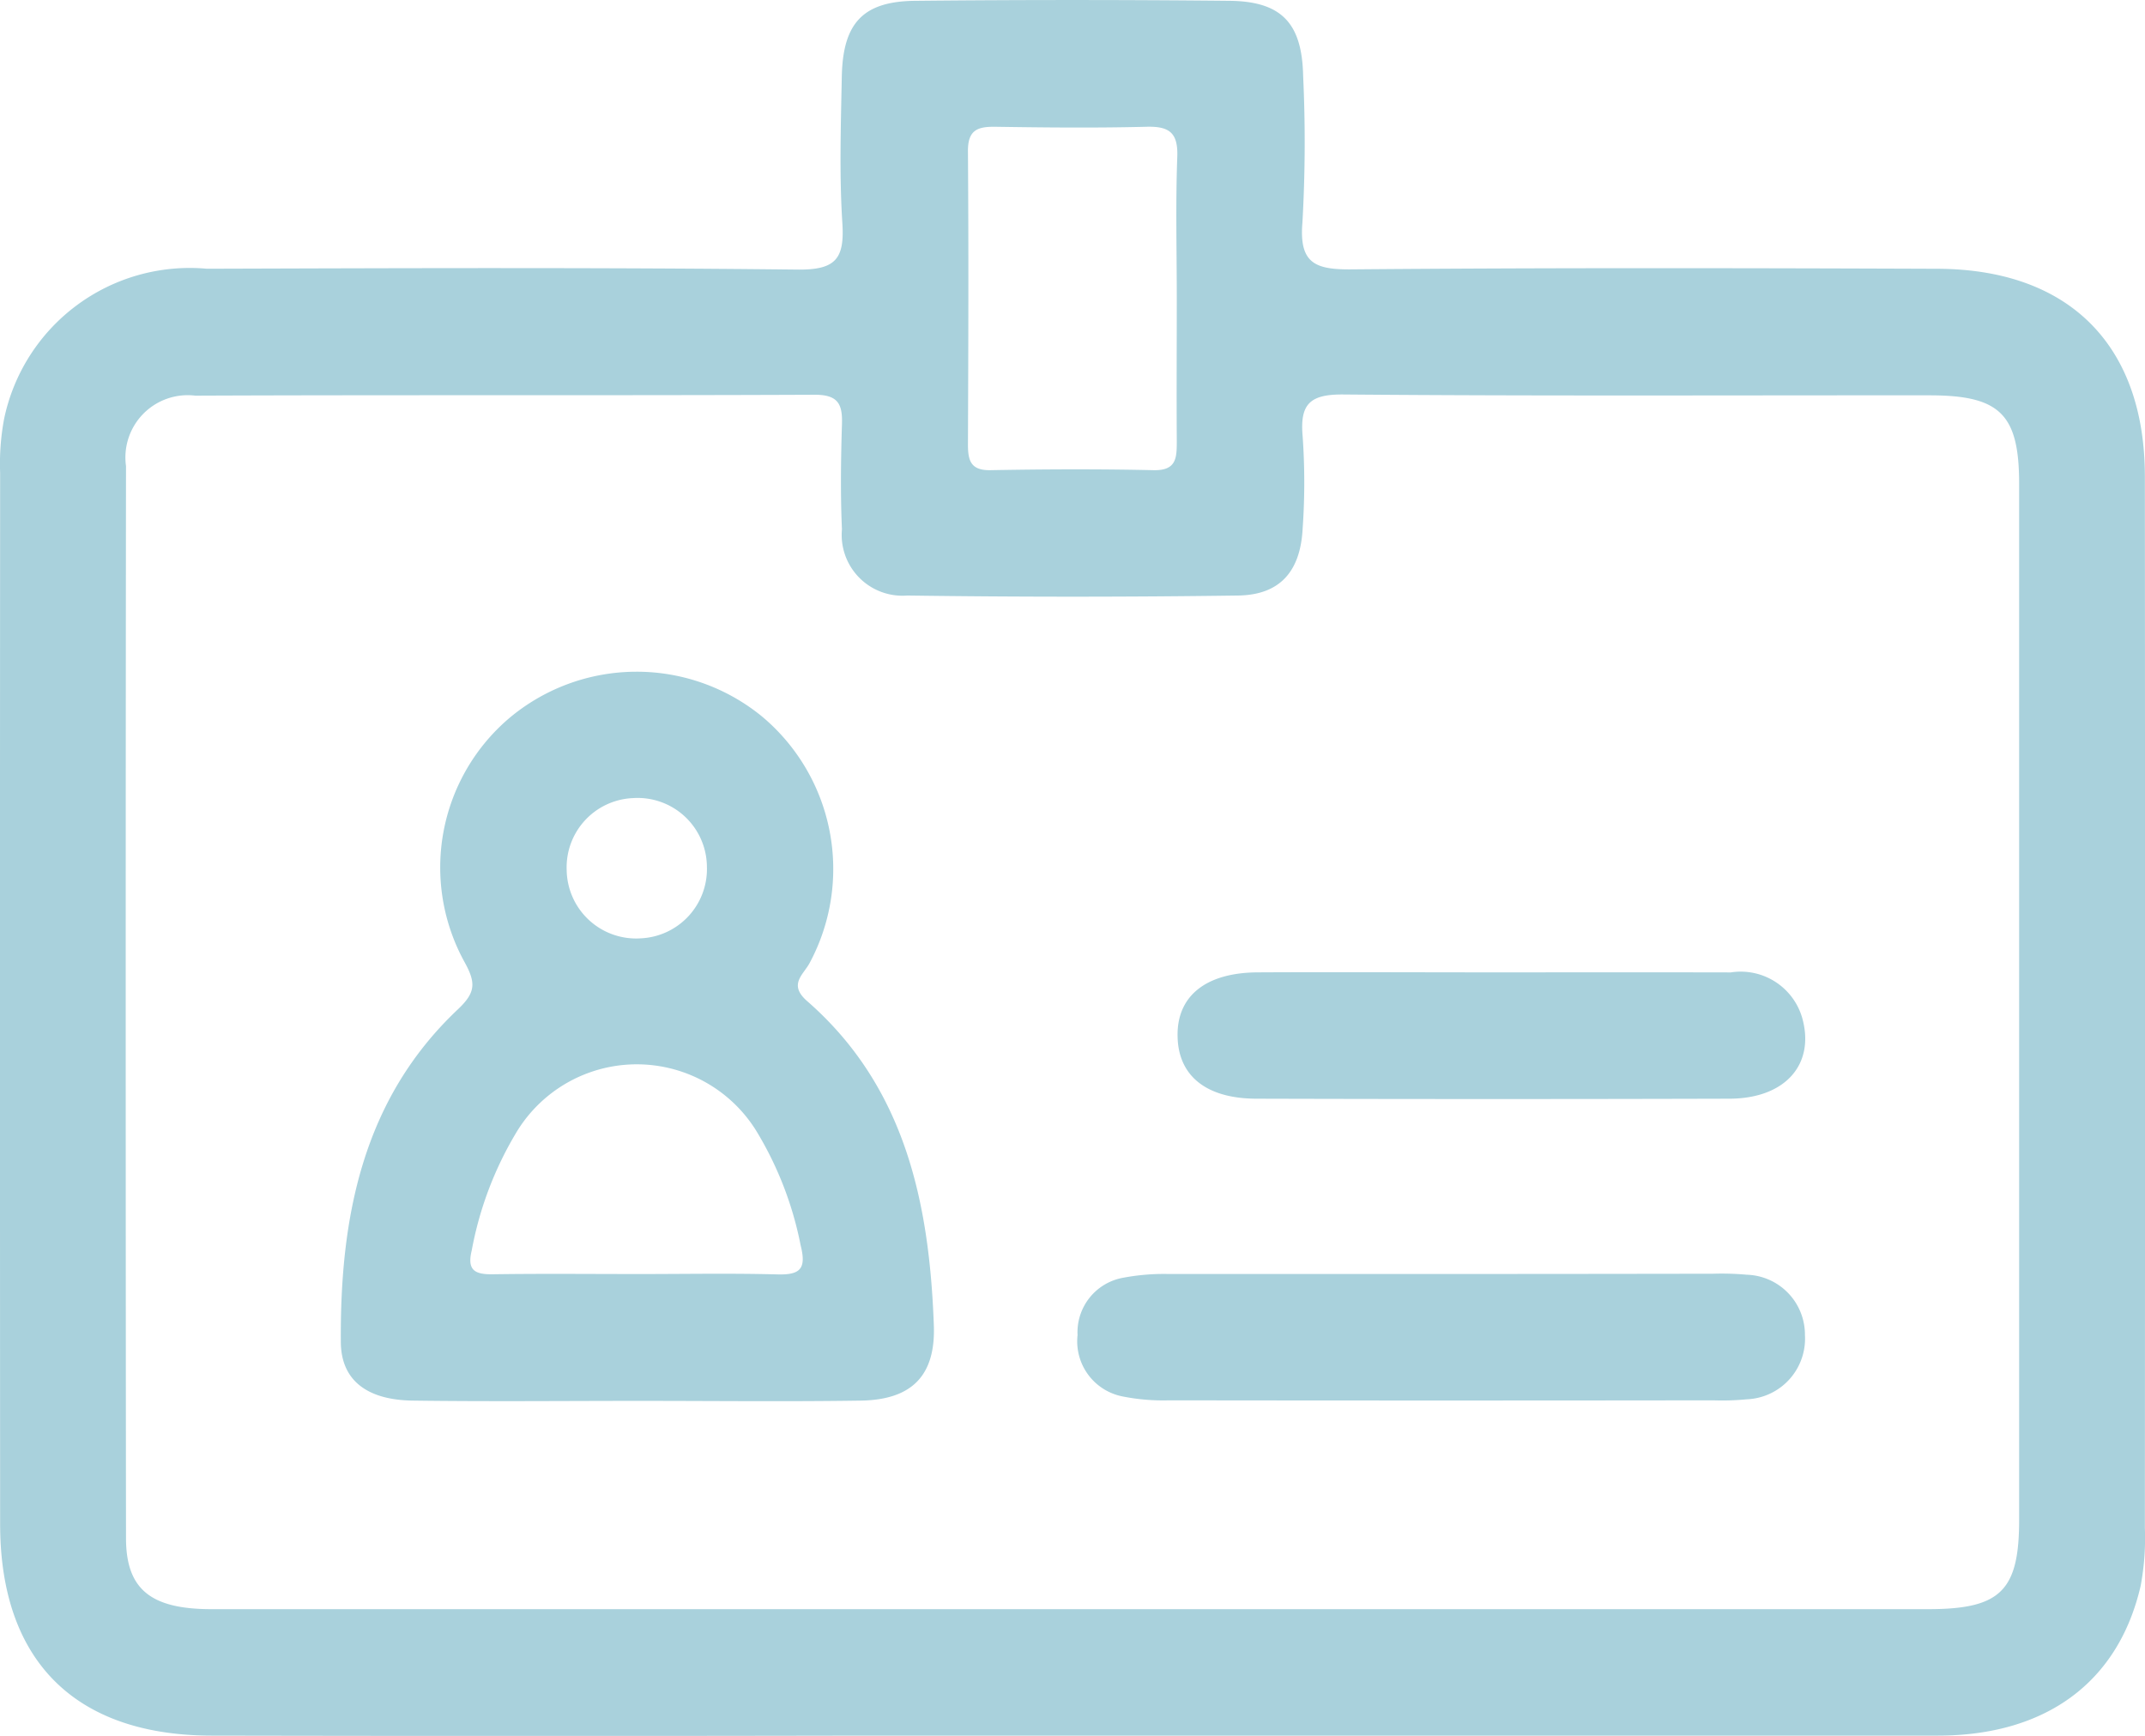
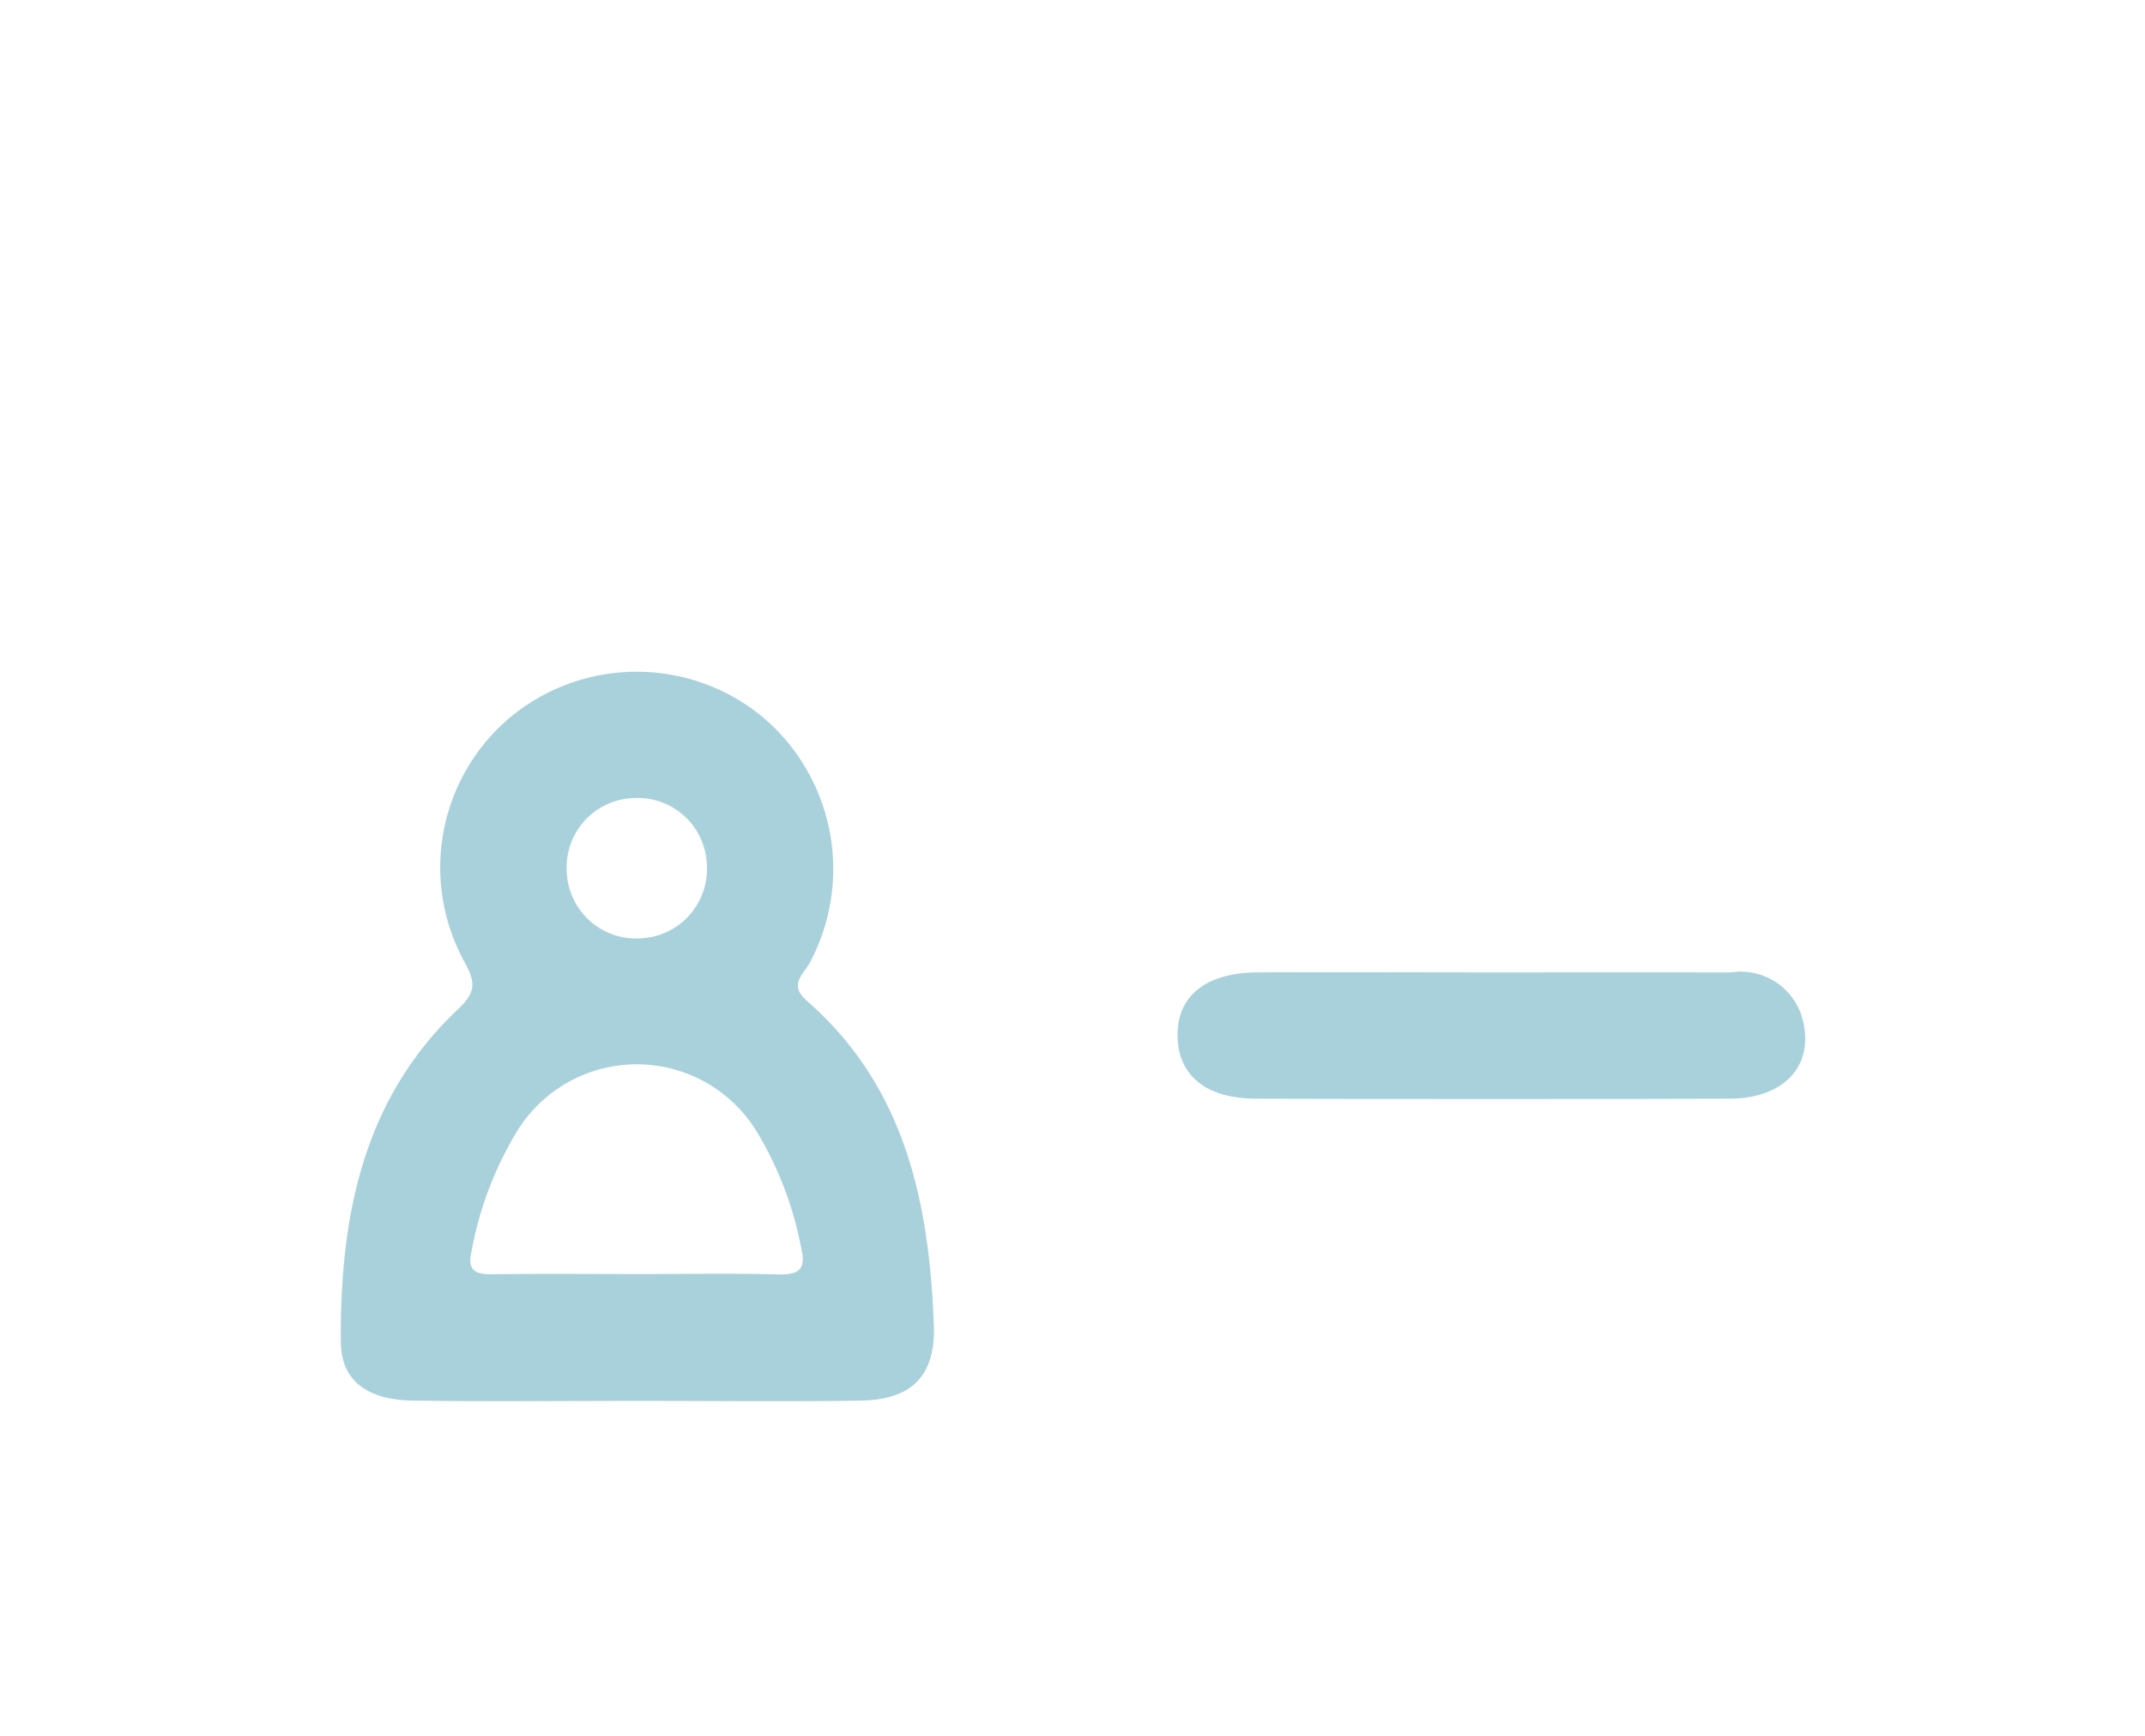
<svg xmlns="http://www.w3.org/2000/svg" width="47.667" height="38.57" viewBox="0 0 47.667 38.57">
  <g id="Groupe_551" data-name="Groupe 551" transform="translate(1122.077 -1532.895)">
    <g id="Groupe_550" data-name="Groupe 550" transform="translate(-1122.077 1532.895)">
      <g id="Groupe_549" data-name="Groupe 549" transform="translate(0 0)">
-         <path id="Tracé_336" data-name="Tracé 336" d="M-1079.018,1538.867c-4.343-.016-8.686-.024-13.029.013-.805.007-1.163-.135-1.087-1.041a31.634,31.634,0,0,0,.016-3.255c-.024-1.177-.481-1.66-1.641-1.671q-3.489-.035-6.98,0c-1.16.012-1.607.493-1.631,1.681-.021,1.085-.057,2.174.012,3.255.052.8-.149,1.046-1,1.036-4.374-.049-8.748-.032-13.122-.019a4.214,4.214,0,0,0-4.506,3.337,5.409,5.409,0,0,0-.088,1.2q-.007,11.678,0,23.356c0,3.032,1.659,4.7,4.714,4.7q7.259.014,14.518,0h4.653q9.585,0,19.171,0c2.415,0,4.018-1.193,4.511-3.326a5.777,5.777,0,0,0,.094-1.292q.008-11.678,0-23.356C-1074.412,1540.574-1076.087,1538.878-1079.018,1538.867Zm-20.934-3.155c1.114.017,2.23.028,3.343,0,.512-.015.714.125.694.669-.039,1.051-.011,2.1-.011,3.157s-.007,2.1,0,3.157c0,.373-.005.659-.519.647-1.207-.027-2.415-.022-3.622,0-.436.007-.5-.209-.5-.572.009-2.167.016-4.333,0-6.5C-1100.574,1535.783-1100.358,1535.706-1099.952,1535.712Zm20.725,32.937q-9.491,0-18.982,0h-2.14q-8.514,0-17.028,0c-1.353,0-1.9-.443-1.9-1.582q-.013-11.909,0-23.817a1.384,1.384,0,0,1,1.539-1.564c4.59-.019,9.181,0,13.771-.02.524,0,.616.218.6.665-.024.775-.034,1.552,0,2.325a1.351,1.351,0,0,0,1.454,1.471q3.675.051,7.35,0c.929-.014,1.385-.534,1.434-1.49a14.645,14.645,0,0,0,0-2.045c-.064-.722.161-.939.909-.932,4.342.037,8.684.016,13.026.019,1.565,0,1.987.423,1.987,1.967q0,11.49,0,22.979C-1077.2,1568.238-1077.61,1568.648-1079.227,1568.649Z" transform="translate(1122.077 -1532.895)" fill="#a9d1dc" />
-         <path id="Tracé_337" data-name="Tracé 337" d="M-1017.511,1646.954c-2.017,0-4.034,0-6.051,0a4.891,4.891,0,0,0-1.015.083,1.23,1.23,0,0,0-1.014,1.274,1.247,1.247,0,0,0,1.014,1.366,4.577,4.577,0,0,0,1.015.084q6.051.008,12.1,0a5.625,5.625,0,0,0,.743-.023,1.349,1.349,0,0,0,1.292-1.43,1.333,1.333,0,0,0-1.292-1.338,6.184,6.184,0,0,0-.744-.022Q-1014.486,1646.953-1017.511,1646.954Z" transform="translate(1049.537 -1618.647)" fill="#a9d1dc" />
        <path id="Tracé_338" data-name="Tracé 338" d="M-1009.649,1619.941c-1.738,0-3.476-.009-5.213,0-1.161.008-1.8.538-1.773,1.438.022.863.637,1.366,1.75,1.369q5.26.015,10.52,0c1.246-.006,1.9-.774,1.609-1.8a1.423,1.423,0,0,0-1.586-1.006C-1006.111,1619.938-1007.88,1619.941-1009.649,1619.941Z" transform="translate(1042.804 -1598.336)" fill="#a9d1dc" />
        <path id="Tracé_339" data-name="Tracé 339" d="M-1078.391,1607.541c-.1-2.724-.64-5.3-2.817-7.2-.425-.372-.078-.586.06-.851a4.418,4.418,0,0,0-1.057-5.468,4.4,4.4,0,0,0-5.64.049,4.356,4.356,0,0,0-.977,5.4c.259.469.251.68-.147,1.056-2.119,2-2.618,4.62-2.6,7.379,0,.867.588,1.3,1.6,1.313,1.675.023,3.351.006,5.026.006,1.644,0,3.289.019,4.933-.006C-1078.872,1609.2-1078.349,1608.656-1078.391,1607.541Zm-6.688-11.709a1.54,1.54,0,0,1,1.645,1.516,1.542,1.542,0,0,1-1.472,1.6,1.543,1.543,0,0,1-1.644-1.516A1.54,1.54,0,0,1-1085.079,1595.832Zm3.211,10.583c-1.022-.027-2.046-.008-3.069-.008-1.085,0-2.17-.011-3.255.005-.4.006-.576-.089-.468-.53a7.853,7.853,0,0,1,1.016-2.662,3.124,3.124,0,0,1,5.294-.016,7.754,7.754,0,0,1,1,2.569C-1081.219,1606.292-1081.361,1606.429-1081.868,1606.415Z" transform="translate(1099.143 -1578.099)" fill="#a9d1dc" />
      </g>
    </g>
  </g>
</svg>